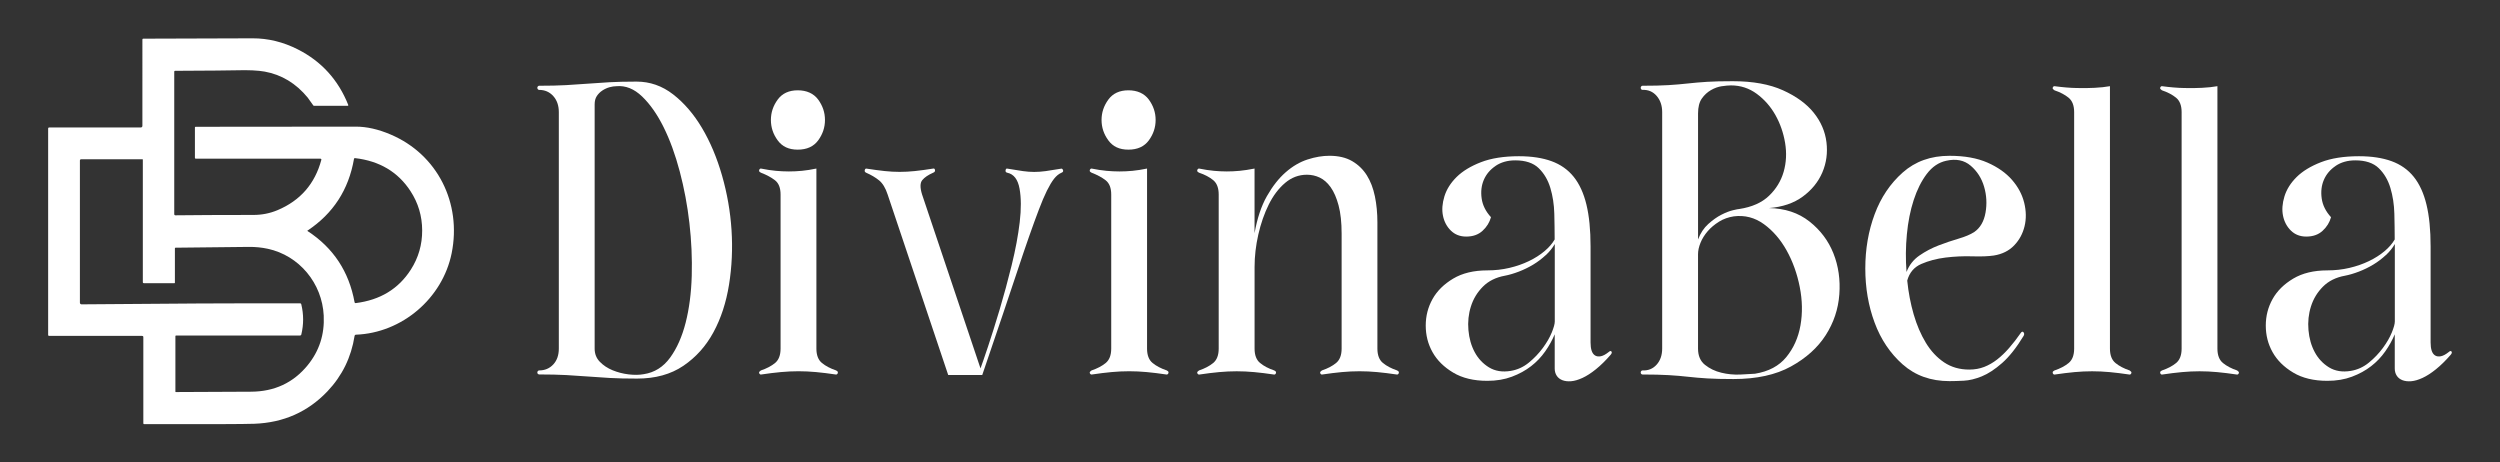
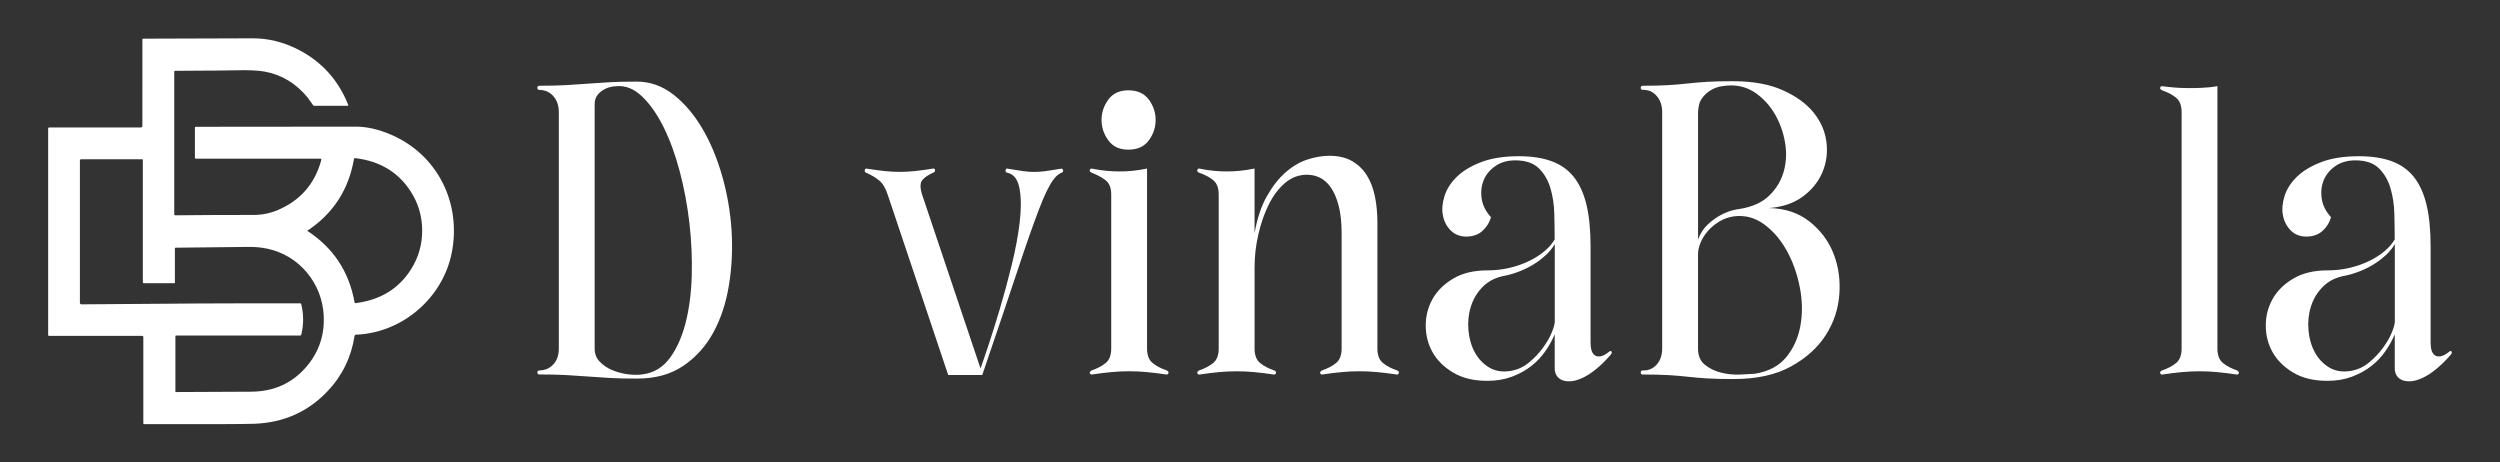
<svg xmlns="http://www.w3.org/2000/svg" viewBox="0 0 1000 185" id="Layer_1">
  <rect x="0" y="0" width="1000" height="185" fill="#333333" stroke="none" />
  <defs>
    <style>
      .cls-1 {
        fill: #fff;
      }
    </style>
  </defs>
  <path d="M56.85,134.36H19.6c-.19,0-.34-.15-.34-.34V51.45c0-.3.15-.46.46-.46h36.61c.35,0,.63-.28.63-.63V15.81c0-.22.11-.34.34-.34,8.16-.05,22.74-.1,43.75-.14,6.2-.01,12.23,1.46,18.08,4.43,9.46,4.79,16.19,12.2,20.18,22.24.05.13-.01.26-.13.31-.03.01-.06.02-.09.02h-13.45c-.14,0-.25-.06-.34-.18-1.3-1.86-2.05-2.9-2.23-3.12-4.69-5.69-10.42-9.16-17.2-10.39-2.68-.48-6.46-.66-11.33-.52-2.68.08-10.86.14-24.54.21-.17,0-.3.14-.3.31v57.03c0,.26.21.46.46.46,0,0,0,0,0,0,7.77-.1,18.18-.14,31.23-.15,3.37,0,6.56-.63,9.59-1.9,9.14-3.83,14.99-10.54,17.56-20.14.06-.19-.06-.39-.26-.45-.03,0-.07-.01-.1-.01h-49.89c-.18,0-.32-.14-.32-.32h0v-12.18c0-.14.11-.25.26-.26,37.07-.04,58.46-.06,64.16-.06,4.3,0,8.92,1.04,13.85,3.14,18.86,8.01,28.46,27.56,24.43,47.48-3.65,18.05-19.86,31.9-38.29,32.6-.27,0-.49.21-.54.48-1.35,8.59-4.97,15.98-10.84,22.16-7.82,8.23-17.57,12.56-29.25,12.99-4.06.15-18.74.2-44.02.16-.26,0-.39-.13-.39-.39v-34.42c0-.32-.16-.48-.48-.48ZM122.93,92.32s.03.06.1.1c10.3,6.72,16.57,16.21,18.8,28.48.05.26.2.38.46.34,9.77-1.22,17.11-5.68,22.04-13.38,3.05-4.77,4.57-10.01,4.54-15.73-.02-5.71-1.58-10.94-4.67-15.68-4.99-7.66-12.37-12.06-22.15-13.2-.26-.03-.41.08-.46.35-2.13,12.28-8.32,21.82-18.57,28.62-.07.04-.1.08-.1.1ZM120.04,134.2h-49.59c-.19,0-.29.1-.29.29v22.17c0,.09.07.16.16.16,4.34-.04,14.35-.09,30.01-.14,9.42-.02,17-3.56,22.74-10.59,4.65-5.71,6.79-12.33,6.42-19.86-.63-12.9-9.75-24.01-22.43-26.73-2.38-.51-4.86-.76-7.46-.74-8.95.06-18.74.17-29.39.32-.14,0-.25.12-.25.26v13.77c0,.09-.07.16-.16.16h-12.31c-.2,0-.36-.15-.36-.33v-49.09c0-.08-.06-.14-.14-.14h-24.5c-.36,0-.53.18-.53.53v56.85c0,.36.29.65.65.65,0,0,0,0,0,0,33.38-.32,62.51-.46,87.38-.41.29,0,.47.14.53.42.97,4.01.97,8.02.01,12.03-.06.28-.23.41-.51.41Z" class="cls-1" />
  <g>
    <path d="M215.15,149.58c-.14-.17-.22-.36-.22-.58s.07-.41.22-.58c.14-.16.31-.25.5-.25,2.29,0,4.18-.8,5.66-2.39,1.48-1.59,2.22-3.71,2.22-6.34V44.86c0-2.64-.74-4.78-2.22-6.43-1.48-1.65-3.37-2.47-5.66-2.47-.19,0-.36-.08-.5-.25-.14-.17-.22-.36-.22-.58s.07-.41.22-.58c.14-.16.31-.25.5-.25,4.2,0,7.81-.08,10.82-.25,3.01-.17,5.9-.36,8.67-.58,2.77-.22,5.66-.41,8.67-.58,3.01-.16,6.61-.25,10.82-.25,5.35,0,10.22,1.7,14.62,5.11,4.39,3.41,8.24,7.88,11.54,13.43,3.3,5.55,5.97,11.89,8.02,19.03,2.05,7.14,3.32,14.42,3.8,21.83.48,7.42.14,14.69-1,21.83-1.15,7.14-3.22,13.49-6.23,19.03-3.01,5.55-7.02,10.03-12.04,13.43-5.02,3.41-11.2,5.11-18.56,5.11-4.2,0-7.81-.08-10.82-.25-3.01-.17-5.9-.36-8.67-.58-2.77-.22-5.68-.41-8.74-.58-3.06-.16-6.69-.25-10.89-.25-.19,0-.36-.08-.5-.25ZM237.86,139.45c0,2.09.69,3.85,2.08,5.27,1.38,1.43,3.08,2.55,5.09,3.38,2.01.82,4.13,1.38,6.38,1.65,2.24.27,4.27.25,6.09-.08,4.3-.66,7.81-2.86,10.53-6.59,2.72-3.73,4.8-8.4,6.23-14.01s2.24-11.86,2.44-18.79c.19-6.92-.12-13.92-.93-21.01-.81-7.09-2.1-13.98-3.87-20.68-1.77-6.7-3.92-12.61-6.45-17.71-2.53-5.11-5.4-9.2-8.6-12.28-3.2-3.07-6.62-4.45-10.25-4.12-.86,0-1.79.14-2.79.41-1,.28-1.96.72-2.87,1.32-.91.6-1.65,1.35-2.22,2.22-.57.88-.86,1.98-.86,3.3v97.72Z" class="cls-1" />
-     <path d="M303.85,149.58c-.14-.17-.22-.36-.22-.58s.24-.49.72-.82c2.29-.77,4.18-1.76,5.66-2.97,1.48-1.21,2.22-3.13,2.22-5.77v-61.63c0-2.64-.74-4.53-2.22-5.69-1.48-1.15-3.37-2.17-5.66-3.05-.19-.11-.36-.22-.5-.33-.14-.11-.22-.27-.22-.49s.07-.41.22-.58c.14-.17.31-.25.5-.25,2.2.44,4.18.74,5.95.91,1.77.16,3.51.25,5.23.25s3.46-.08,5.23-.25c1.77-.17,3.7-.47,5.8-.91v72.01c0,2.64.74,4.56,2.22,5.77,1.48,1.21,3.37,2.2,5.66,2.97.19.11.36.22.5.33.14.11.21.28.21.49s-.07.41-.21.58c-.14.16-.31.25-.5.25-2.96-.44-5.64-.77-8.02-.99-2.39-.22-4.73-.33-7.02-.33s-4.63.11-7.02.33c-2.39.22-5.06.55-8.02.99-.19,0-.36-.08-.5-.25ZM311.08,56.15c-1.82-2.47-2.72-5.19-2.72-8.16s.91-5.69,2.72-8.16c1.81-2.47,4.49-3.71,8.02-3.71s6.35,1.24,8.17,3.71c1.81,2.47,2.72,5.19,2.72,8.16s-.91,5.69-2.72,8.16c-1.82,2.47-4.54,3.71-8.17,3.71s-6.21-1.24-8.02-3.71Z" class="cls-1" />
    <path d="M346.48,67.43c2.87.44,5.32.77,7.38.99,2.05.22,4.06.33,6.02.33s3.99-.11,6.09-.33c2.1-.22,4.54-.55,7.31-.99.38-.11.62.08.72.58.09.49-.14.85-.72,1.07-2.01.88-3.46,1.87-4.37,2.97-.91,1.1-.93,3.02-.07,5.77l23.36,69.54c.57-1.54,1.58-4.45,3.01-8.73,1.43-4.28,2.98-9.23,4.66-14.83,1.67-5.6,3.27-11.51,4.8-17.71,1.53-6.21,2.6-11.95,3.22-17.22.62-5.27.6-9.75-.07-13.43-.67-3.68-2.29-5.79-4.87-6.34-.57-.11-.81-.44-.72-.99.09-.55.33-.77.72-.66,2.58.44,4.66.77,6.23.99,1.58.22,3.08.33,4.51.33s2.96-.11,4.59-.33c1.62-.22,3.73-.55,6.3-.99.29,0,.5.22.65.66.14.44-.07.77-.65.99-1.05.44-2.03,1.24-2.94,2.39-.91,1.15-1.86,2.75-2.87,4.78-1,2.03-2.08,4.56-3.22,7.58-1.15,3.02-2.44,6.57-3.87,10.63-1.43,4.07-3.01,8.71-4.73,13.92-1.72,5.22-3.68,11.07-5.88,17.55l-8.17,24.06h-13.61l-24.22-72.18c-.86-2.64-2.01-4.53-3.44-5.69s-3.15-2.17-5.16-3.05c-.48-.22-.67-.55-.57-.99.09-.44.29-.66.57-.66Z" class="cls-1" />
    <path d="M436.11,149.58c-.14-.17-.22-.36-.22-.58s.24-.49.72-.82c2.29-.77,4.18-1.76,5.66-2.97,1.48-1.21,2.22-3.13,2.22-5.77v-61.63c0-2.64-.74-4.53-2.22-5.69-1.48-1.15-3.37-2.17-5.66-3.05-.19-.11-.36-.22-.5-.33-.14-.11-.22-.27-.22-.49s.07-.41.22-.58c.14-.17.31-.25.5-.25,2.2.44,4.18.74,5.95.91,1.77.16,3.51.25,5.23.25s3.46-.08,5.23-.25c1.77-.17,3.7-.47,5.8-.91v72.01c0,2.64.74,4.56,2.22,5.77,1.48,1.21,3.37,2.2,5.66,2.97.19.11.36.22.5.33.14.11.21.28.21.49s-.07.41-.21.58c-.14.16-.31.25-.5.25-2.96-.44-5.64-.77-8.02-.99-2.39-.22-4.73-.33-7.02-.33s-4.63.11-7.02.33c-2.39.22-5.06.55-8.02.99-.19,0-.36-.08-.5-.25ZM443.34,56.15c-1.82-2.47-2.72-5.19-2.72-8.16s.91-5.69,2.72-8.16c1.81-2.47,4.49-3.71,8.02-3.71s6.35,1.24,8.17,3.71c1.81,2.47,2.72,5.19,2.72,8.16s-.91,5.69-2.72,8.16c-1.82,2.47-4.54,3.71-8.17,3.71s-6.21-1.24-8.02-3.71Z" class="cls-1" />
    <path d="M479.1,149.58c-.14-.17-.22-.36-.22-.58s.24-.49.72-.82c2.29-.77,4.18-1.76,5.66-2.97,1.48-1.21,2.22-3.13,2.22-5.77v-61.63c0-2.64-.74-4.56-2.22-5.77-1.48-1.21-3.37-2.2-5.66-2.97-.19-.11-.36-.22-.5-.33-.14-.11-.22-.27-.22-.49s.07-.41.22-.58c.14-.17.31-.25.5-.25,2.2.44,4.18.74,5.95.91,1.77.16,3.49.25,5.16.25s3.39-.08,5.16-.25c1.77-.17,3.75-.47,5.95-.91v25.87c1.05-5.93,2.7-10.88,4.94-14.83,2.24-3.95,4.75-7.14,7.52-9.56,2.77-2.42,5.68-4.12,8.74-5.11,3.06-.99,5.97-1.48,8.74-1.48,3.63,0,6.66.72,9.1,2.14,2.44,1.43,4.39,3.32,5.88,5.69,1.48,2.36,2.55,5.17,3.22,8.4.67,3.24,1,6.73,1,10.46v50.43c0,2.64.74,4.56,2.22,5.77,1.48,1.21,3.37,2.2,5.66,2.97.19.11.36.22.5.33.14.11.21.28.21.49s-.07.41-.21.58c-.14.16-.31.25-.5.25-2.96-.44-5.64-.77-8.02-.99-2.39-.22-4.73-.33-7.02-.33s-4.63.11-7.02.33c-2.39.22-5.06.55-8.02.99-.19,0-.36-.08-.5-.25-.14-.17-.21-.36-.21-.58s.24-.49.72-.82c2.29-.77,4.18-1.76,5.66-2.97,1.48-1.21,2.22-3.13,2.22-5.77v-45.98c0-4.5-.41-8.27-1.22-11.29-.81-3.02-1.86-5.44-3.15-7.25-1.29-1.81-2.75-3.1-4.37-3.87-1.62-.77-3.34-1.15-5.16-1.15-3.25,0-6.16,1.1-8.74,3.3-2.58,2.2-4.75,5.08-6.52,8.65-1.77,3.57-3.15,7.55-4.16,11.95-1,4.4-1.5,8.73-1.5,13.02v32.63c0,2.64.74,4.56,2.22,5.77,1.48,1.21,3.37,2.2,5.66,2.97.19.11.36.22.5.33.14.11.21.28.21.49s-.07.41-.21.58c-.14.16-.31.25-.5.25-2.96-.44-5.64-.77-8.02-.99-2.39-.22-4.73-.33-7.02-.33s-4.63.11-7.02.33c-2.39.22-5.06.55-8.02.99-.19,0-.36-.08-.5-.25Z" class="cls-1" />
    <path d="M598.25,66.36c-2.2,1.48-3.77,3.35-4.73,5.6-.96,2.25-1.24,4.72-.86,7.42.38,2.69,1.62,5.19,3.73,7.5-.57,2.09-1.7,3.9-3.37,5.44-1.67,1.54-3.85,2.31-6.52,2.31-2.49,0-4.54-.8-6.16-2.39-1.62-1.59-2.67-3.57-3.15-5.93-.48-2.36-.29-4.94.57-7.75.86-2.8,2.48-5.38,4.87-7.75,2.39-2.36,5.64-4.34,9.74-5.93,4.11-1.59,9.17-2.39,15.19-2.39,5.06,0,9.41.66,13.04,1.98,3.63,1.32,6.59,3.41,8.88,6.26,2.29,2.86,3.99,6.57,5.09,11.12,1.1,4.56,1.65,10.13,1.65,16.73v38.4c0,1.32.14,2.42.43,3.3.29.88.74,1.51,1.36,1.9.62.39,1.38.49,2.29.33.91-.17,1.98-.74,3.22-1.73.48-.44.83-.49,1.07-.16.24.33.12.77-.36,1.32-2.01,2.31-3.96,4.23-5.88,5.77-1.91,1.54-3.7,2.69-5.37,3.46-1.67.77-3.18,1.21-4.51,1.32-1.34.11-2.51-.03-3.51-.41-1-.39-1.77-.99-2.29-1.81-.53-.82-.79-1.78-.79-2.88v-13.68c-.96,2.31-2.22,4.59-3.8,6.84-1.58,2.25-3.46,4.23-5.66,5.93-2.2,1.7-4.75,3.11-7.67,4.2-2.92,1.1-6.19,1.65-9.82,1.65-5.44,0-10.01-1.1-13.68-3.3-3.68-2.2-6.43-4.92-8.24-8.16-1.82-3.24-2.72-6.78-2.72-10.63s.91-7.39,2.72-10.63c1.81-3.24,4.56-5.96,8.24-8.16,3.68-2.2,8.24-3.3,13.68-3.3,3.06,0,5.99-.33,8.81-.99,2.82-.66,5.42-1.57,7.81-2.72,2.39-1.15,4.46-2.47,6.23-3.96,1.77-1.48,3.13-3.05,4.08-4.7,0-3.19-.05-6.62-.14-10.3-.1-3.68-.62-7.11-1.58-10.3-.96-3.19-2.51-5.82-4.66-7.91-2.15-2.09-5.28-3.13-9.39-3.13-3.06,0-5.68.74-7.88,2.22ZM618.31,102.04c-1.53,1.43-3.2,2.69-5.01,3.79-1.82,1.1-3.73,2.03-5.73,2.8-2.01.77-3.87,1.32-5.59,1.65-3.63.66-6.57,2.12-8.81,4.37-2.25,2.25-3.85,4.89-4.8,7.91-.96,3.02-1.29,6.18-1,9.48.29,3.3,1.12,6.24,2.51,8.82,1.38,2.58,3.3,4.61,5.73,6.1,2.44,1.48,5.32,1.95,8.67,1.4,2.67-.44,5.09-1.54,7.24-3.3,2.15-1.76,4.01-3.71,5.59-5.85,1.58-2.14,2.77-4.2,3.58-6.18.81-1.98,1.22-3.46,1.22-4.45v-30.98c-.86,1.54-2.06,3.02-3.58,4.45Z" class="cls-1" />
    <path d="M656.49,149.58c-.14-.17-.21-.36-.21-.58s.07-.41.21-.58c.14-.16.31-.25.5-.25,2.29.11,4.18-.66,5.66-2.31,1.48-1.65,2.22-3.79,2.22-6.43V44.86c0-2.64-.74-4.8-2.22-6.51-1.48-1.7-3.37-2.5-5.66-2.39-.19,0-.36-.08-.5-.25-.14-.17-.21-.36-.21-.58s.07-.41.21-.58c.14-.16.31-.25.5-.25,4.2,0,7.67-.08,10.39-.25,2.72-.17,5.3-.38,7.74-.66,2.44-.27,4.99-.49,7.67-.66,2.67-.17,6.11-.25,10.32-.25,8.02,0,14.71,1.21,20.06,3.63,5.35,2.42,9.46,5.41,12.32,8.98,2.87,3.57,4.56,7.5,5.09,11.78.52,4.28-.02,8.32-1.65,12.11-1.62,3.79-4.23,7-7.81,9.64-3.58,2.64-8.1,4.18-13.54,4.61,6.4.11,11.8,1.9,16.19,5.36,4.39,3.46,7.59,7.72,9.6,12.77,2.01,5.05,2.79,10.52,2.36,16.4-.43,5.88-2.25,11.32-5.45,16.31-3.2,5-7.83,9.17-13.9,12.52-6.07,3.35-13.73,5.03-23,5.03-4.21,0-7.67-.08-10.39-.25-2.72-.16-5.3-.39-7.74-.66-2.44-.28-5.04-.49-7.81-.66-2.77-.16-6.26-.25-10.46-.25-.19,0-.36-.08-.5-.25ZM688.74,34.48c-1.48.22-2.94.74-4.37,1.57-1.43.82-2.65,1.95-3.65,3.38-1,1.43-1.5,3.41-1.5,5.93v50.43c.95-2.53,2.32-4.59,4.08-6.18,1.77-1.59,3.51-2.83,5.23-3.71,1.72-.88,3.27-1.48,4.66-1.81,1.38-.33,2.22-.49,2.51-.49,5.06-.77,9.03-2.53,11.89-5.27,2.87-2.74,4.82-5.96,5.88-9.64,1.05-3.68,1.24-7.52.57-11.54-.67-4.01-1.96-7.72-3.87-11.12-1.91-3.4-4.4-6.23-7.45-8.49-3.06-2.25-6.5-3.38-10.32-3.38-.96,0-2.17.11-3.65.33ZM687.59,88.69c-1.77,1.1-3.27,2.36-4.51,3.79-1.24,1.43-2.2,2.97-2.87,4.61-.67,1.65-1,3.19-1,4.61v37.74c0,2.86.93,5.03,2.79,6.51,1.86,1.48,4.03,2.53,6.52,3.13,2.48.61,5.02.85,7.59.74s4.54-.22,5.88-.33c5.45-.88,9.62-3.1,12.54-6.67,2.91-3.57,4.8-7.8,5.66-12.69.86-4.89.76-10-.29-15.33-1.05-5.33-2.79-10.19-5.23-14.58-2.44-4.39-5.47-7.91-9.1-10.55-3.63-2.64-7.64-3.68-12.04-3.13-2.2.33-4.18,1.05-5.95,2.14Z" class="cls-1" />
-     <path d="M761.1,145.79c-5.02-4.45-8.77-10.02-11.25-16.73-2.49-6.7-3.73-13.92-3.73-21.67s1.24-14.97,3.73-21.67c2.48-6.7,6.23-12.28,11.25-16.73,5.02-4.45,11.25-6.67,18.7-6.67,6.02,0,11.08.91,15.19,2.72,4.11,1.81,7.38,4.12,9.82,6.92,2.44,2.8,4.06,5.85,4.87,9.15.81,3.3.86,6.43.14,9.39-.72,2.97-2.1,5.52-4.16,7.66-2.05,2.14-4.75,3.49-8.1,4.04-2.2.33-5.09.44-8.67.33-3.58-.11-7.14.06-10.67.49-3.54.44-6.76,1.29-9.67,2.55-2.92,1.26-4.8,3.49-5.66,6.67.48,4.73,1.34,9.23,2.58,13.51,1.24,4.28,2.87,8.07,4.87,11.37,2.01,3.3,4.44,5.91,7.31,7.83,2.87,1.92,6.21,2.88,10.03,2.88,2.2,0,4.2-.36,6.02-1.07,1.81-.71,3.53-1.7,5.16-2.97,1.62-1.26,3.22-2.8,4.8-4.61,1.58-1.81,3.13-3.82,4.66-6.02.38-.55.74-.63,1.08-.25.33.39.36.85.07,1.4-2.87,4.72-5.73,8.35-8.6,10.88-2.87,2.53-5.59,4.31-8.17,5.36-2.58,1.04-4.97,1.62-7.17,1.73-2.2.11-4.11.17-5.73.17-7.45,0-13.68-2.22-18.7-6.67ZM770.7,69.58c-2.15,2.86-3.89,6.34-5.23,10.46-1.34,4.12-2.25,8.68-2.72,13.68-.48,5-.53,10.03-.14,15.08,1.05-2.75,2.77-4.94,5.16-6.59,2.39-1.65,4.94-2.99,7.67-4.04,2.72-1.04,5.4-1.95,8.03-2.72,2.63-.77,4.7-1.65,6.23-2.64,2.39-1.65,3.89-4.23,4.51-7.75.62-3.51.43-6.98-.57-10.38-1-3.4-2.79-6.21-5.37-8.4-2.58-2.2-5.83-2.86-9.74-1.98-3.06.66-5.66,2.42-7.81,5.27Z" class="cls-1" />
-     <path d="M821.07,149.01c0-.22.07-.38.21-.49.14-.11.31-.22.5-.33,2.29-.77,4.18-1.76,5.66-2.97,1.48-1.21,2.22-3.13,2.22-5.77V44.86c0-2.64-.74-4.56-2.22-5.77-1.48-1.21-3.37-2.2-5.66-2.97-.48-.33-.72-.6-.72-.82s.07-.41.21-.58c.14-.17.31-.25.5-.25,3.25.44,6.23.69,8.96.74,2.72.06,5.09.03,7.09-.08,2.29-.11,4.35-.33,6.16-.66v104.97c0,2.64.74,4.56,2.22,5.77,1.48,1.21,3.37,2.2,5.66,2.97.48.33.72.6.72.82s-.07.41-.21.58c-.14.16-.31.25-.5.25-2.96-.44-5.64-.77-8.02-.99-2.39-.22-4.73-.33-7.02-.33s-4.63.11-7.02.33c-2.39.22-5.07.55-8.03.99-.19,0-.36-.08-.5-.25-.14-.17-.21-.36-.21-.58Z" class="cls-1" />
    <path d="M864.06,149.01c0-.22.07-.38.21-.49.14-.11.31-.22.5-.33,2.29-.77,4.18-1.76,5.66-2.97,1.48-1.21,2.22-3.13,2.22-5.77V44.86c0-2.64-.74-4.56-2.22-5.77-1.48-1.21-3.37-2.2-5.66-2.97-.48-.33-.72-.6-.72-.82s.07-.41.21-.58c.14-.17.31-.25.5-.25,3.25.44,6.23.69,8.96.74,2.72.06,5.09.03,7.09-.08,2.29-.11,4.35-.33,6.16-.66v104.97c0,2.64.74,4.56,2.22,5.77,1.48,1.21,3.37,2.2,5.66,2.97.48.33.72.6.72.82s-.07.41-.21.58c-.14.16-.31.25-.5.25-2.96-.44-5.64-.77-8.02-.99-2.39-.22-4.73-.33-7.02-.33s-4.63.11-7.02.33c-2.39.22-5.07.55-8.03.99-.19,0-.36-.08-.5-.25-.14-.17-.21-.36-.21-.58Z" class="cls-1" />
    <path d="M934.27,66.36c-2.2,1.48-3.77,3.35-4.73,5.6-.96,2.25-1.24,4.72-.86,7.42.38,2.69,1.62,5.19,3.73,7.5-.57,2.09-1.7,3.9-3.37,5.44-1.67,1.54-3.85,2.31-6.52,2.31-2.49,0-4.54-.8-6.16-2.39-1.62-1.59-2.67-3.57-3.15-5.93-.48-2.36-.29-4.94.57-7.75.86-2.8,2.48-5.38,4.87-7.75,2.39-2.36,5.64-4.34,9.74-5.93,4.11-1.59,9.17-2.39,15.19-2.39,5.06,0,9.41.66,13.04,1.98,3.63,1.32,6.59,3.41,8.88,6.26,2.29,2.86,3.99,6.57,5.09,11.12,1.1,4.56,1.65,10.13,1.65,16.73v38.4c0,1.32.14,2.42.43,3.3.29.88.74,1.51,1.36,1.9.62.39,1.38.49,2.29.33.91-.17,1.98-.74,3.22-1.73.48-.44.83-.49,1.07-.16.24.33.12.77-.36,1.32-2.01,2.31-3.96,4.23-5.88,5.77-1.91,1.54-3.7,2.69-5.37,3.46-1.67.77-3.18,1.21-4.51,1.32-1.34.11-2.51-.03-3.51-.41-1-.39-1.77-.99-2.29-1.81-.53-.82-.79-1.78-.79-2.88v-13.68c-.96,2.31-2.22,4.59-3.8,6.84-1.58,2.25-3.46,4.23-5.66,5.93-2.2,1.7-4.75,3.11-7.67,4.2-2.92,1.1-6.19,1.65-9.82,1.65-5.44,0-10.01-1.1-13.68-3.3-3.68-2.2-6.43-4.92-8.24-8.16-1.82-3.24-2.72-6.78-2.72-10.63s.91-7.39,2.72-10.63c1.81-3.24,4.56-5.96,8.24-8.16,3.68-2.2,8.24-3.3,13.68-3.3,3.06,0,5.99-.33,8.81-.99,2.82-.66,5.42-1.57,7.81-2.72,2.39-1.15,4.46-2.47,6.23-3.96,1.77-1.48,3.13-3.05,4.08-4.7,0-3.19-.05-6.62-.14-10.3-.1-3.68-.62-7.11-1.58-10.3-.96-3.19-2.51-5.82-4.66-7.91-2.15-2.09-5.28-3.13-9.39-3.13-3.06,0-5.68.74-7.88,2.22ZM954.33,102.04c-1.53,1.43-3.2,2.69-5.01,3.79-1.82,1.1-3.73,2.03-5.73,2.8-2.01.77-3.87,1.32-5.59,1.65-3.63.66-6.57,2.12-8.81,4.37-2.25,2.25-3.85,4.89-4.8,7.91-.96,3.02-1.29,6.18-1,9.48.29,3.3,1.12,6.24,2.51,8.82,1.38,2.58,3.3,4.61,5.73,6.1,2.44,1.48,5.32,1.95,8.67,1.4,2.67-.44,5.09-1.54,7.24-3.3,2.15-1.76,4.01-3.71,5.59-5.85,1.58-2.14,2.77-4.2,3.58-6.18.81-1.98,1.22-3.46,1.22-4.45v-30.98c-.86,1.54-2.06,3.02-3.58,4.45Z" class="cls-1" />
  </g>
</svg>